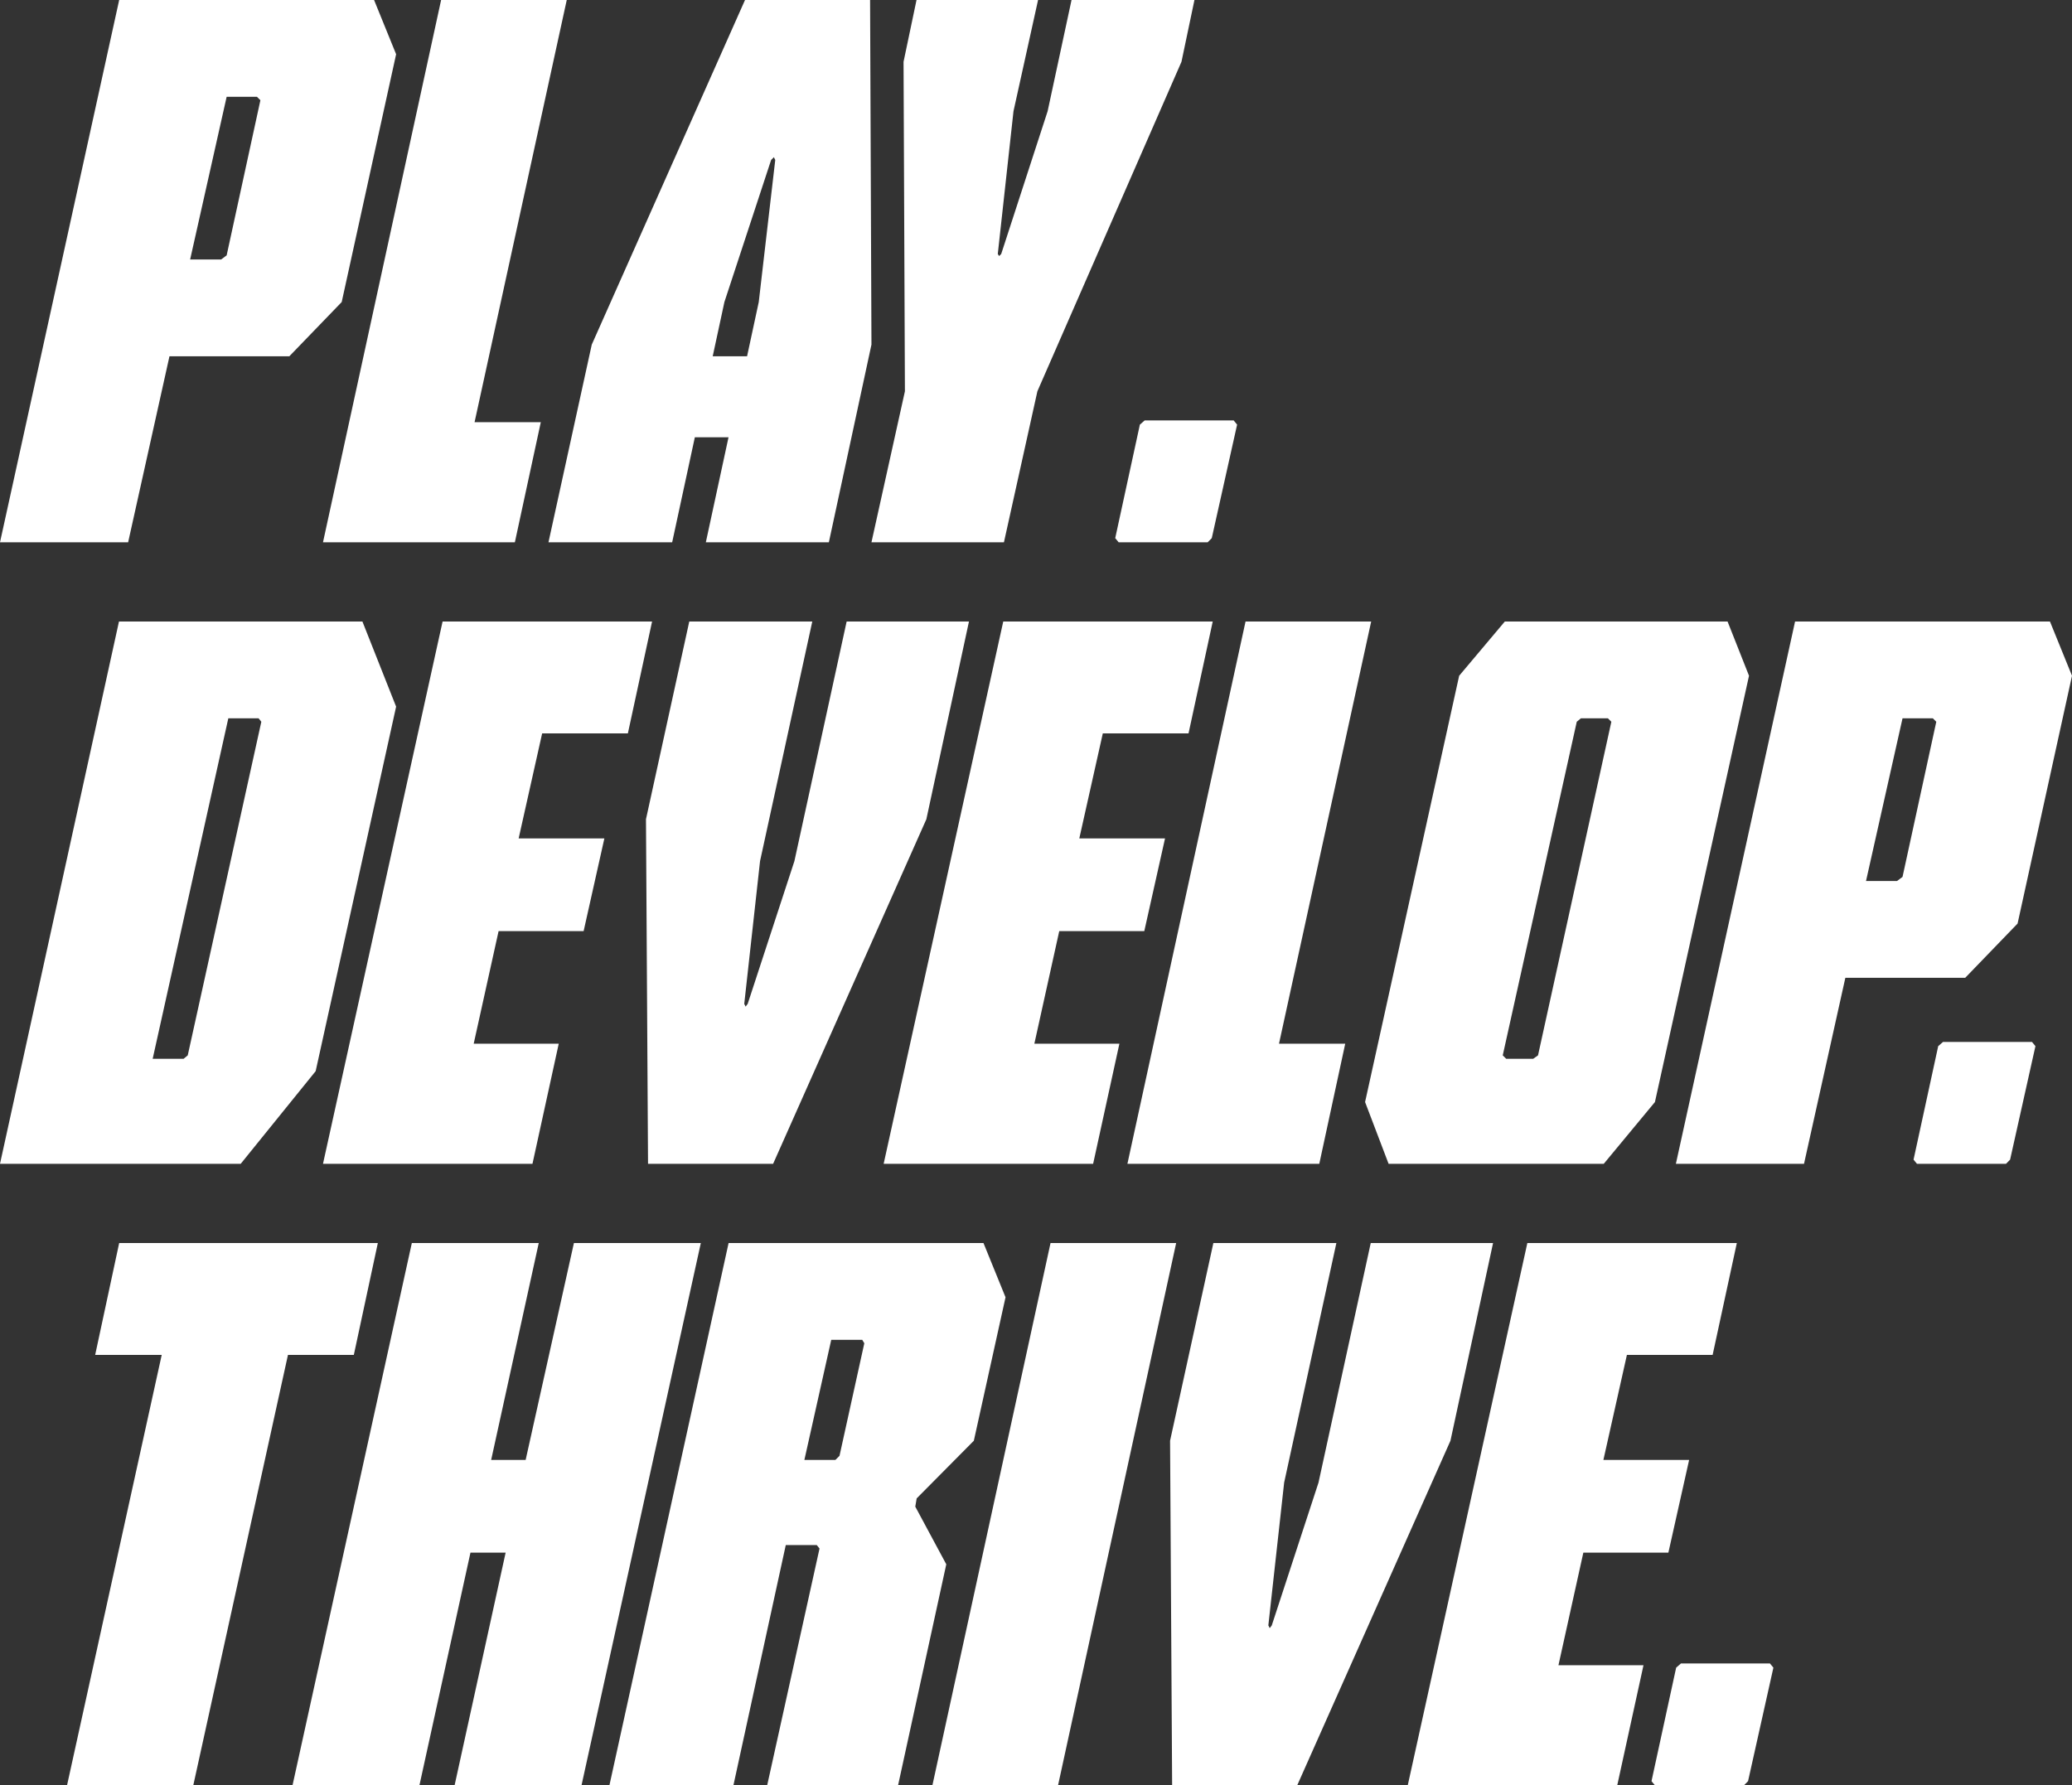
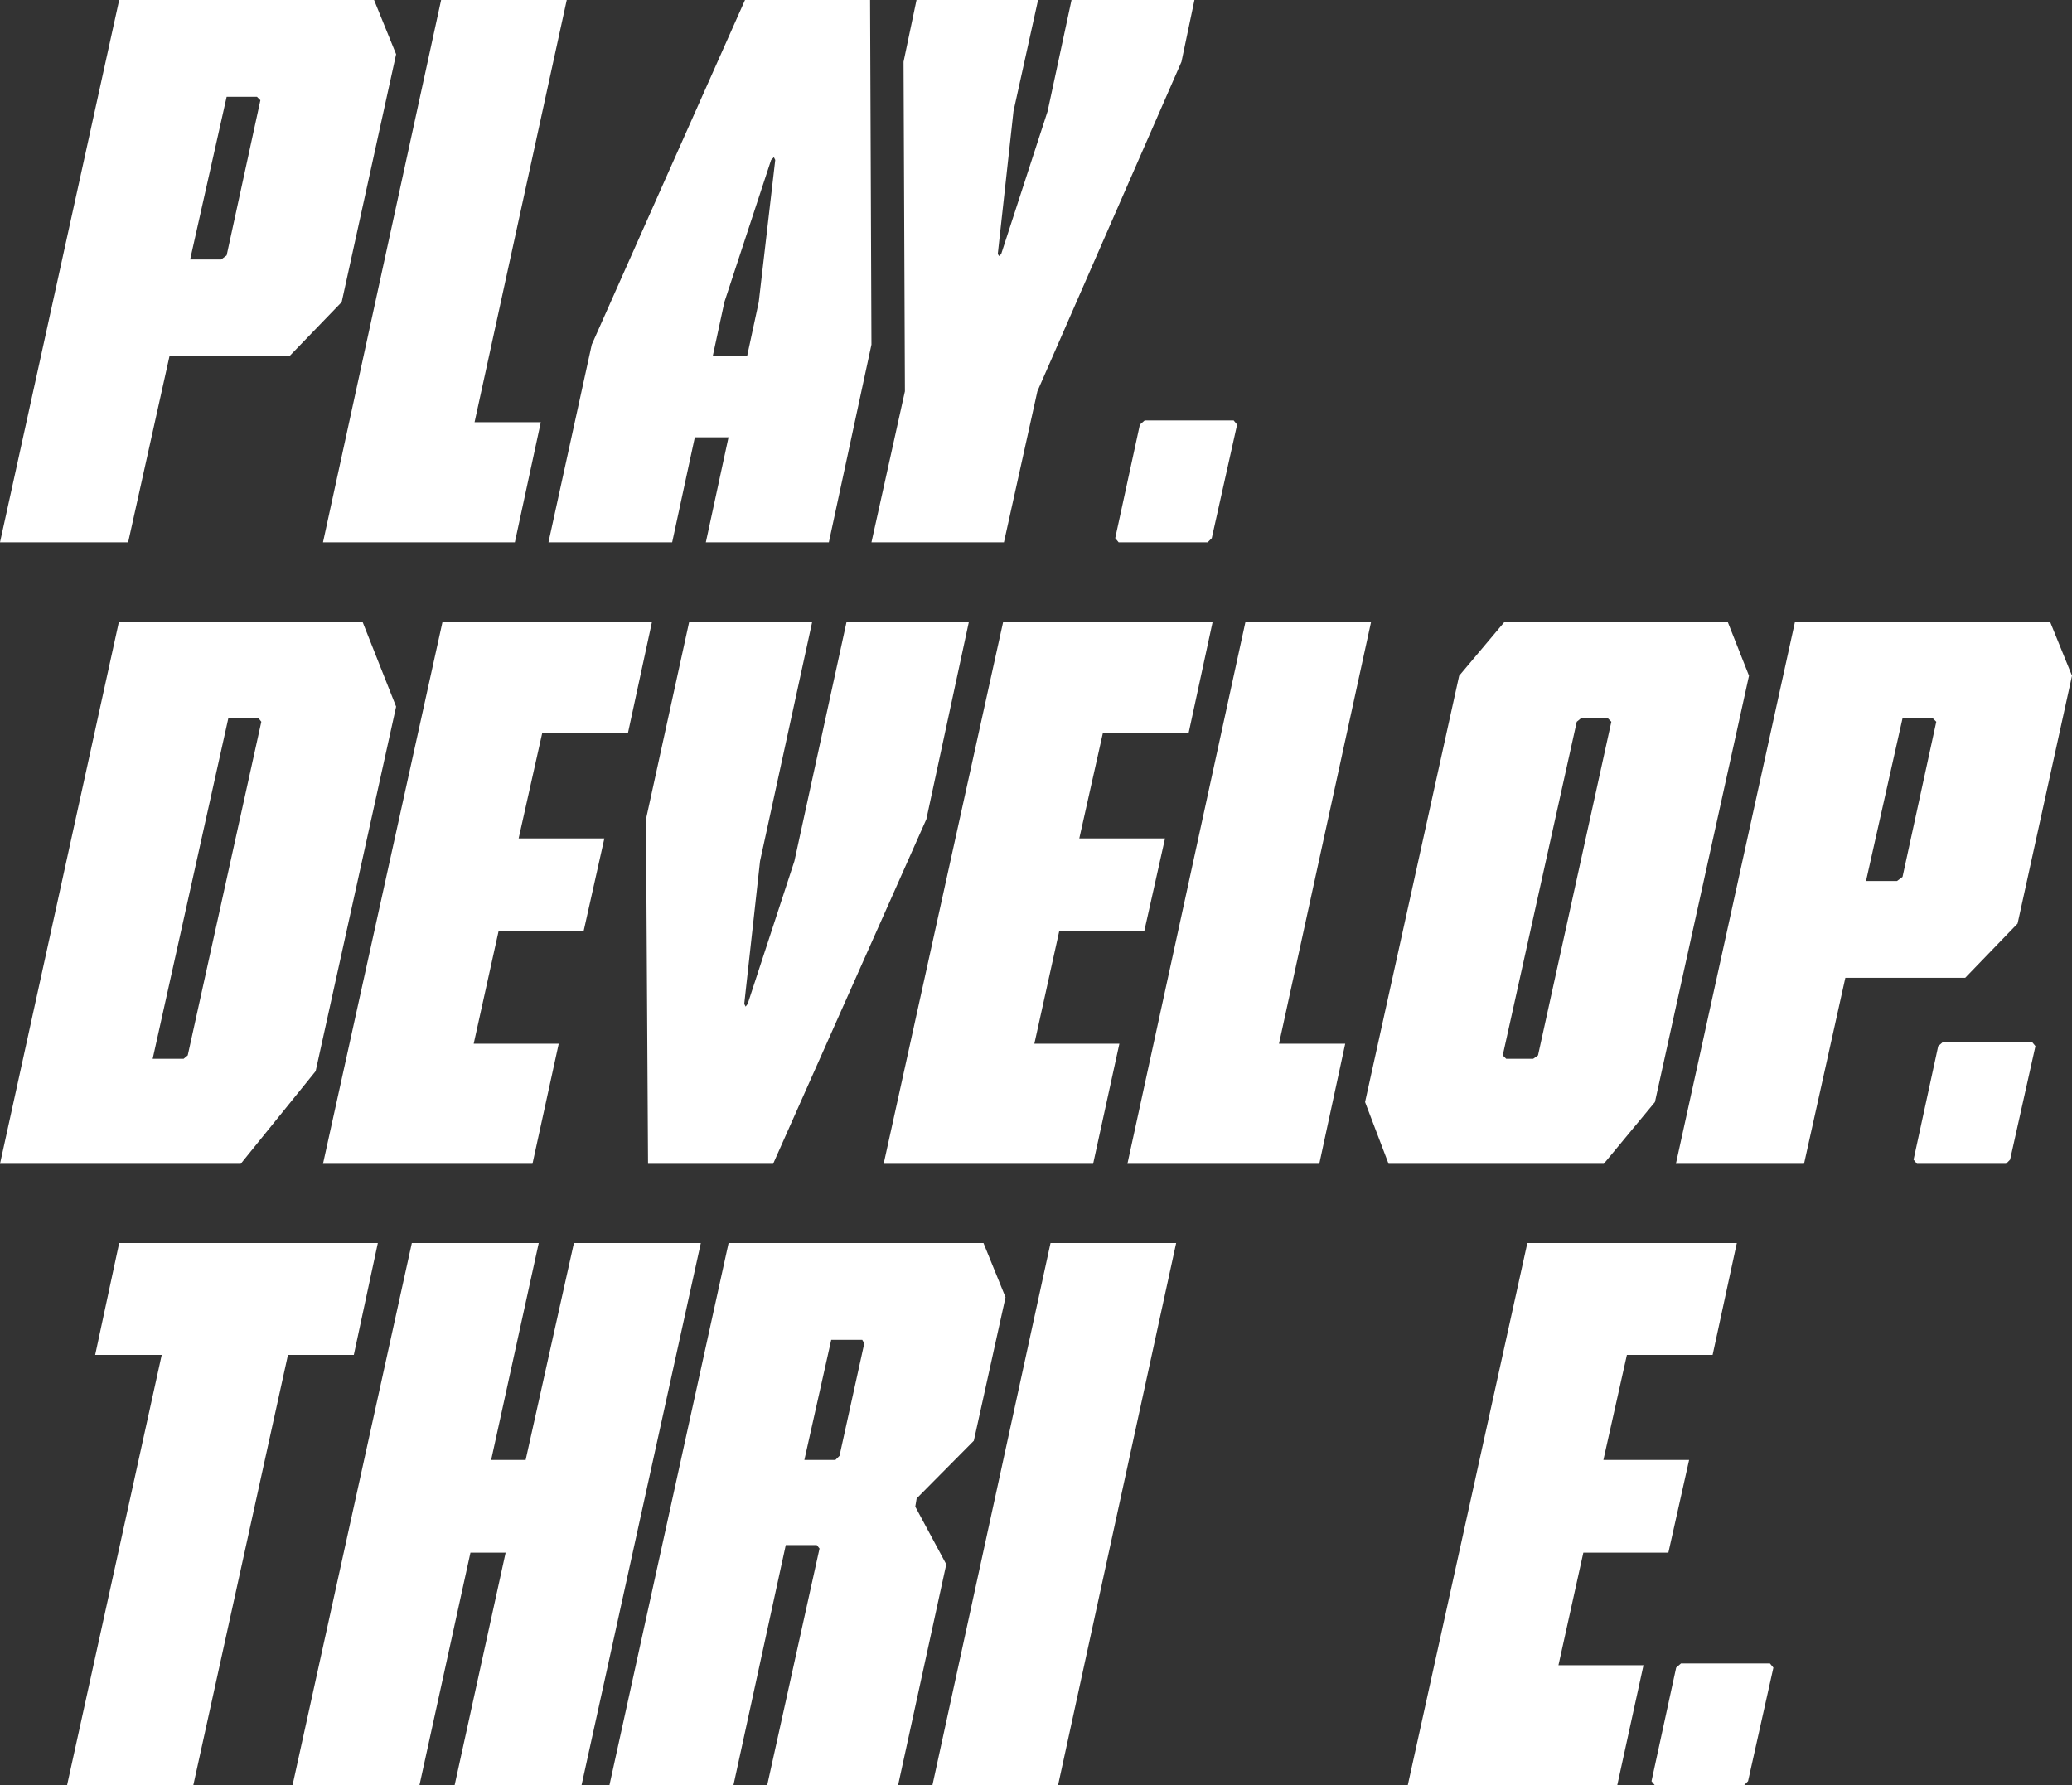
<svg xmlns="http://www.w3.org/2000/svg" width="340px" height="293px" viewBox="0 0 340 293">
  <rect x="0" y="0" width="340" height="293" fill="#333333" stroke="none" />
  <title>Play. Develop. Thriv Copy 2</title>
  <g id="Page-1" stroke="none" stroke-width="1" fill="none" fill-rule="evenodd">
    <g id="Play.-Develop.-Thriv-Copy-2" transform="translate(-0.385, 0)" fill="#FFFFFF" fill-rule="nonzero">
      <path d="M0.385,89 L21.411,89 L28.194,58.47 L47.863,58.47 L56.455,49.57 L65.385,8.9 L61.768,0 L19.942,0 L0.385,89 Z M37.576,15.885 L42.55,15.885 L43.115,16.448 L37.576,41.909 L36.672,42.585 L31.585,42.585 L37.576,15.885 Z" id="Shape" />
      <polygon id="Path" points="78.259 69.285 93.385 0 72.769 0 53.385 89 84.87 89 89.127 69.285" />
      <path d="M143.385,56.554 L143.159,0 L122.636,0 L97.489,56.554 L90.385,89 L110.683,89 L114.404,71.763 L119.93,71.763 L116.208,89 L136.394,89 L143.385,56.554 Z M119.253,49.57 L126.921,26.249 L127.372,25.799 L127.598,26.249 L124.891,49.57 L122.974,58.47 L117.336,58.47 L119.253,49.57 Z" id="Shape" />
      <polygon id="Path" points="150.78 0 148.651 10.139 148.875 64.215 143.385 89 165.123 89 170.613 64.215 194.256 10.139 196.385 0 176.216 0 172.294 18.251 164.675 41.684 164.338 42.022 164.114 41.684 166.692 18.251 170.725 0" />
      <polygon id="Path" points="183.385 88.314 183.947 89 198.554 89 199.228 88.314 203.385 69.686 202.823 69 188.216 69 187.43 69.686" />
      <path d="M0.385,191 L39.882,191 L52.182,175.791 L65.385,115.97 L59.855,102 L19.908,102 L0.385,191 Z M37.85,117.885 L42.816,117.885 L43.267,118.448 L31.192,173.2 L30.515,173.763 L25.437,173.763 L37.85,117.885 Z" id="Shape" />
      <polygon id="Path" points="96.154 152.809 99.557 137.6 85.49 137.6 89.347 120.363 103.414 120.363 107.385 102 73.011 102 53.385 191 87.759 191 92.07 171.285 78.116 171.285 82.2 152.809" />
      <polygon id="Path" points="133.674 102 113.489 102 106.385 134.446 106.723 191 127.247 191 152.394 134.446 159.385 102 139.313 102 130.742 141.318 123.074 164.751 122.736 165.201 122.511 164.751 125.104 141.318" />
      <polygon id="Path" points="188.154 152.809 191.557 137.6 177.49 137.6 181.347 120.363 195.414 120.363 199.385 102 165.011 102 145.385 191 179.759 191 184.07 171.285 170.116 171.285 174.2 152.809" />
      <polygon id="Path" points="210.259 171.285 225.385 102 204.769 102 185.385 191 216.87 191 221.127 171.285" />
      <path d="M224.385,180.861 L228.244,191 L263.547,191 L271.947,180.861 L287.385,110.9 L283.866,102 L247.315,102 L239.823,110.9 L224.385,180.861 Z M259.12,118.448 L259.801,117.885 L264.228,117.885 L264.796,118.448 L252.763,173.2 L251.969,173.763 L247.542,173.763 L246.974,173.2 L259.12,118.448 Z" id="Shape" />
      <path d="M275.385,191 L296.411,191 L303.194,160.47 L322.863,160.47 L331.455,151.57 L340.385,110.9 L336.768,102 L294.942,102 L275.385,191 Z M312.576,117.885 L317.55,117.885 L318.115,118.448 L312.576,143.909 L311.672,144.585 L306.585,144.585 L312.576,117.885 Z" id="Shape" />
      <polygon id="Path" points="314.385 190.314 314.947 191 329.554 191 330.228 190.314 334.385 171.686 333.823 171 319.216 171 318.43 171.686" />
      <polygon id="Path" points="11.385 293 32.1 293 47.637 222.363 58.445 222.363 62.385 204 19.941 204 16.001 222.363 26.921 222.363" />
      <polygon id="Path" points="83.356 254.809 74.981 293 95.806 293 115.385 204 94.561 204 86.638 239.6 80.98 239.6 88.789 204 67.964 204 48.385 293 69.209 293 77.584 254.809" />
      <path d="M100.385,293 L120.733,293 L129.324,253.57 L134.411,253.57 L134.863,254.133 L126.272,293 L147.75,293 L155.663,256.724 L150.576,247.261 L150.802,245.909 L160.185,236.446 L165.385,212.9 L161.768,204 L119.942,204 L100.385,293 Z M136.785,219.885 L141.872,219.885 L142.211,220.448 L138.142,238.924 L137.463,239.6 L132.376,239.6 L136.785,219.885 Z" id="Shape" />
      <polygon id="Path" points="193.385 204 172.769 204 153.385 293 174.001 293" />
-       <polygon id="Path" points="219.674 204 199.489 204 192.385 236.446 192.723 293 213.247 293 238.394 236.446 245.385 204 225.313 204 216.742 243.318 209.074 266.751 208.736 267.201 208.511 266.751 211.104 243.318" />
      <polygon id="Path" points="274.154 254.809 277.557 239.6 263.49 239.6 267.347 222.363 281.414 222.363 285.385 204 251.011 204 231.385 293 265.759 293 270.07 273.285 256.116 273.285 260.2 254.809" />
      <polygon id="Path" points="271.385 292.314 271.947 293 286.554 293 287.228 292.314 291.385 273.686 290.823 273 276.216 273 275.43 273.686" />
    </g>
  </g>
</svg>